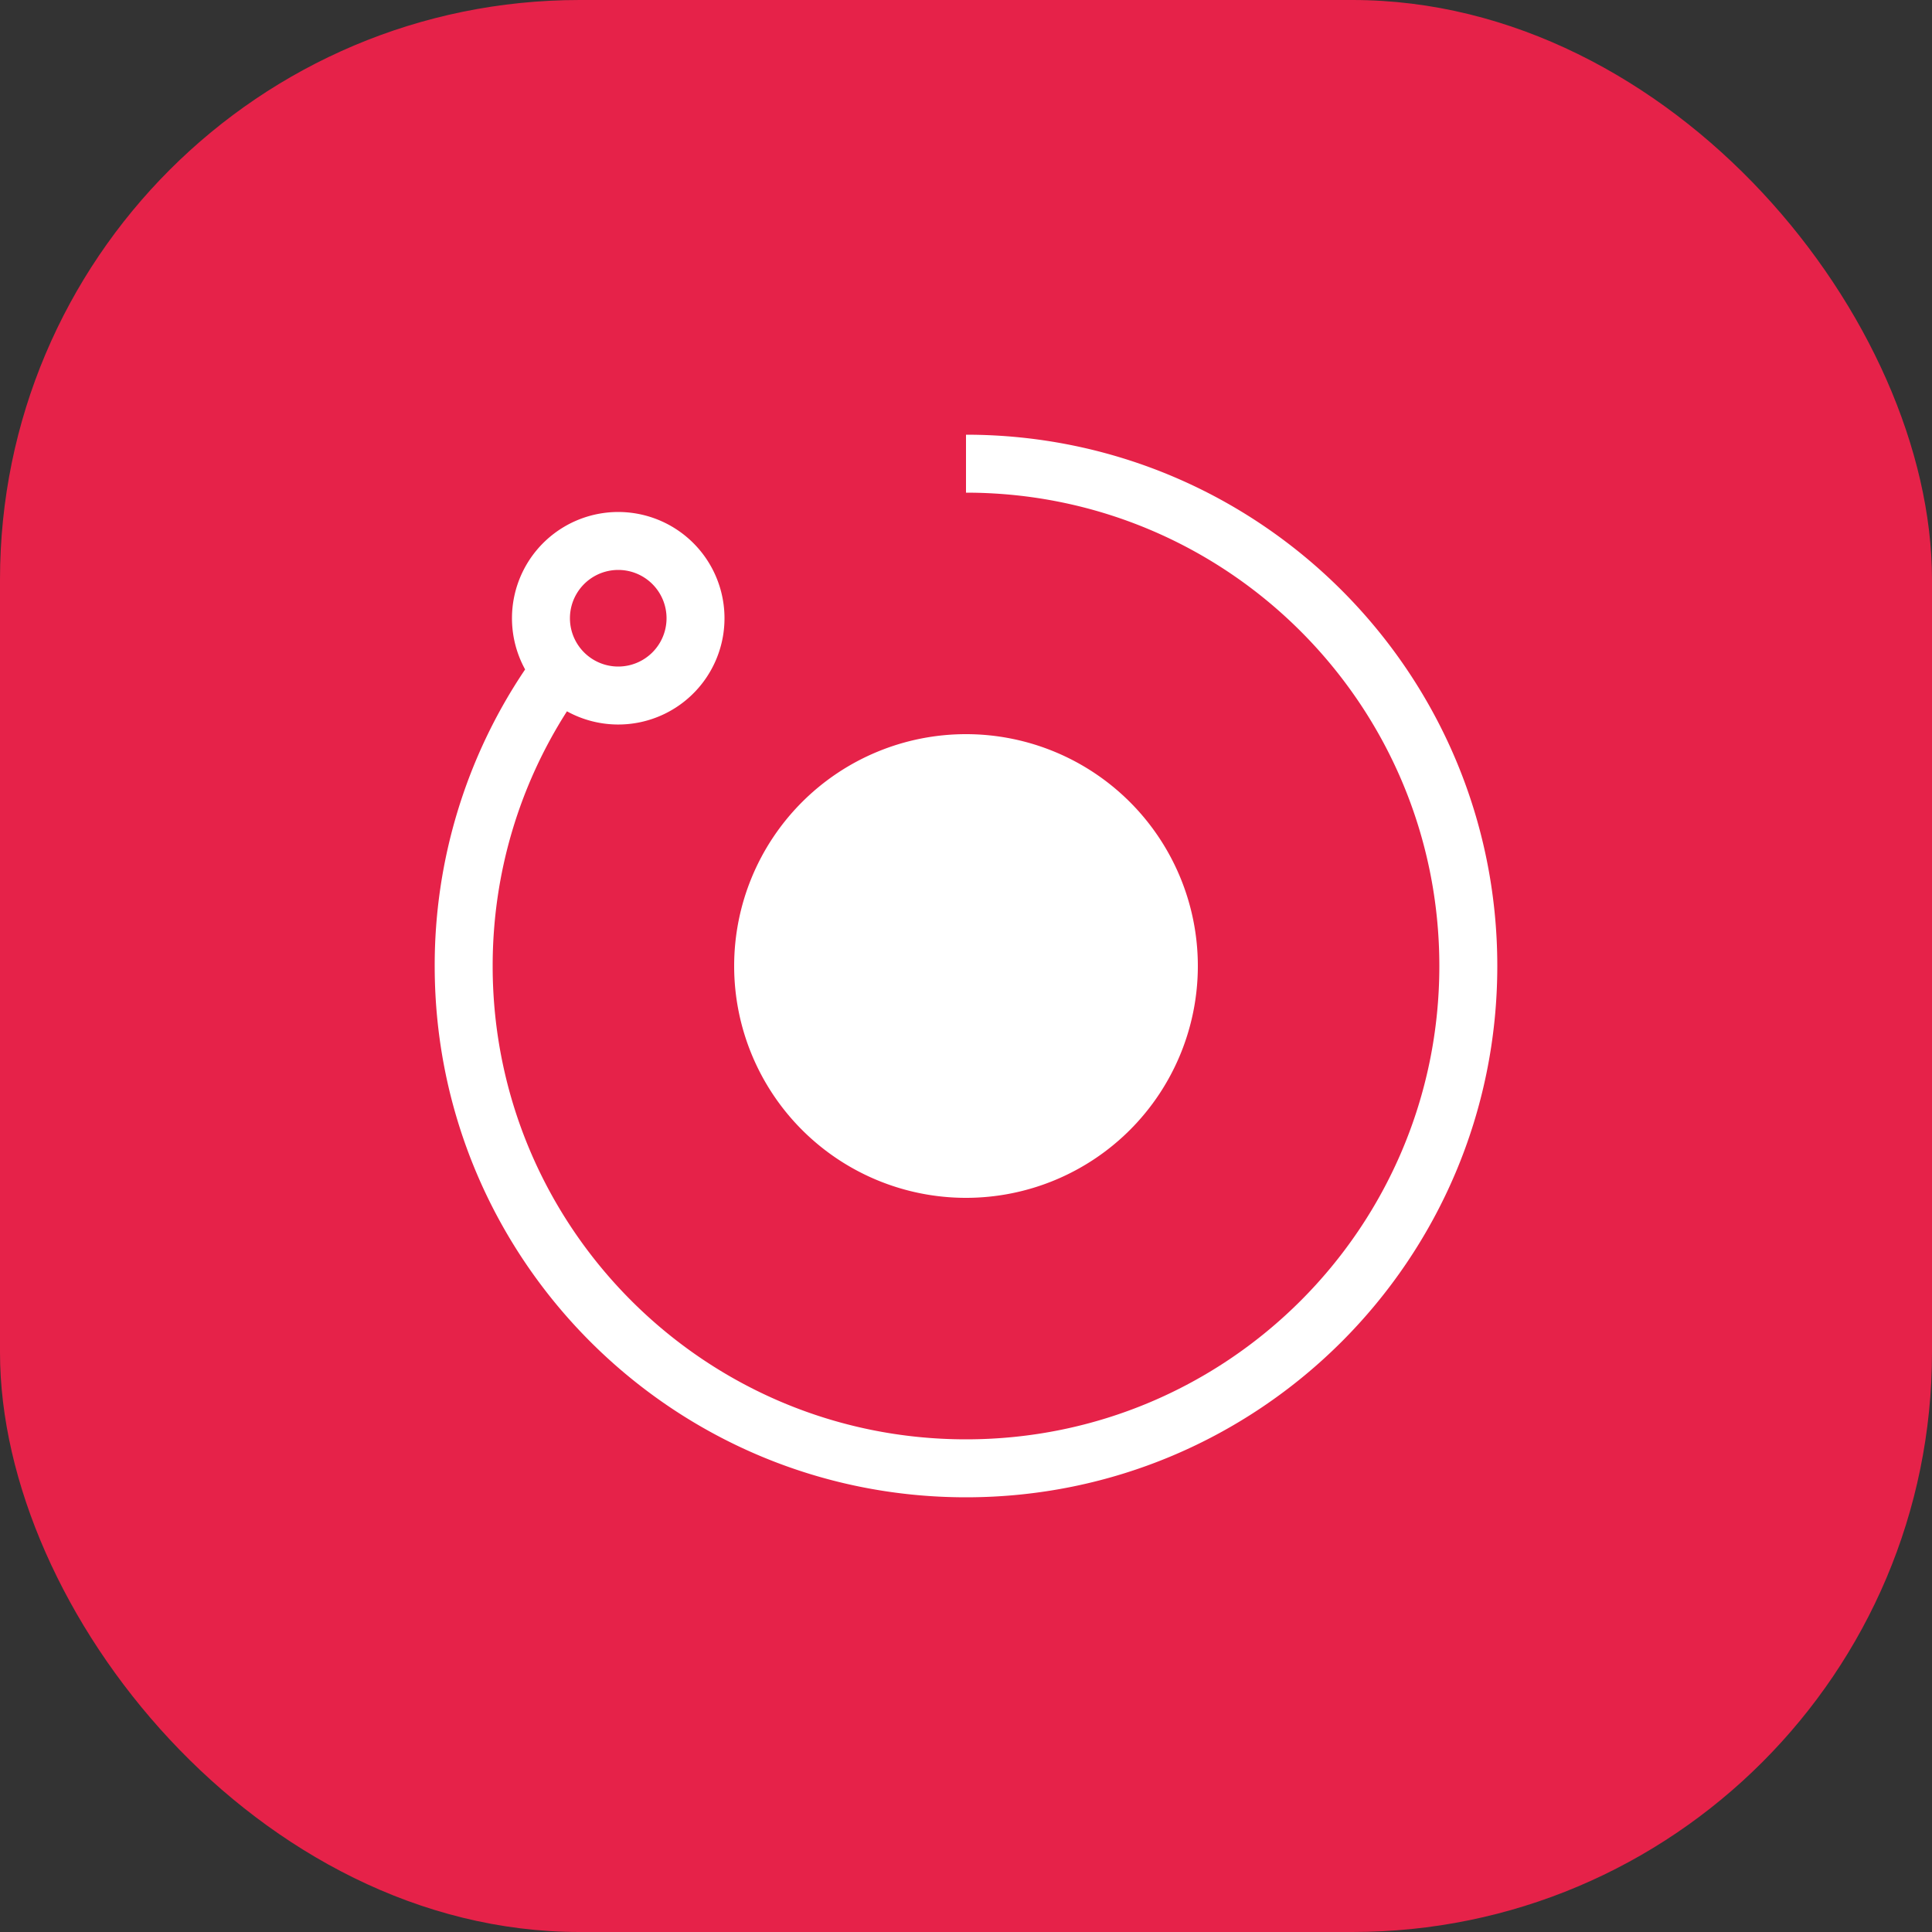
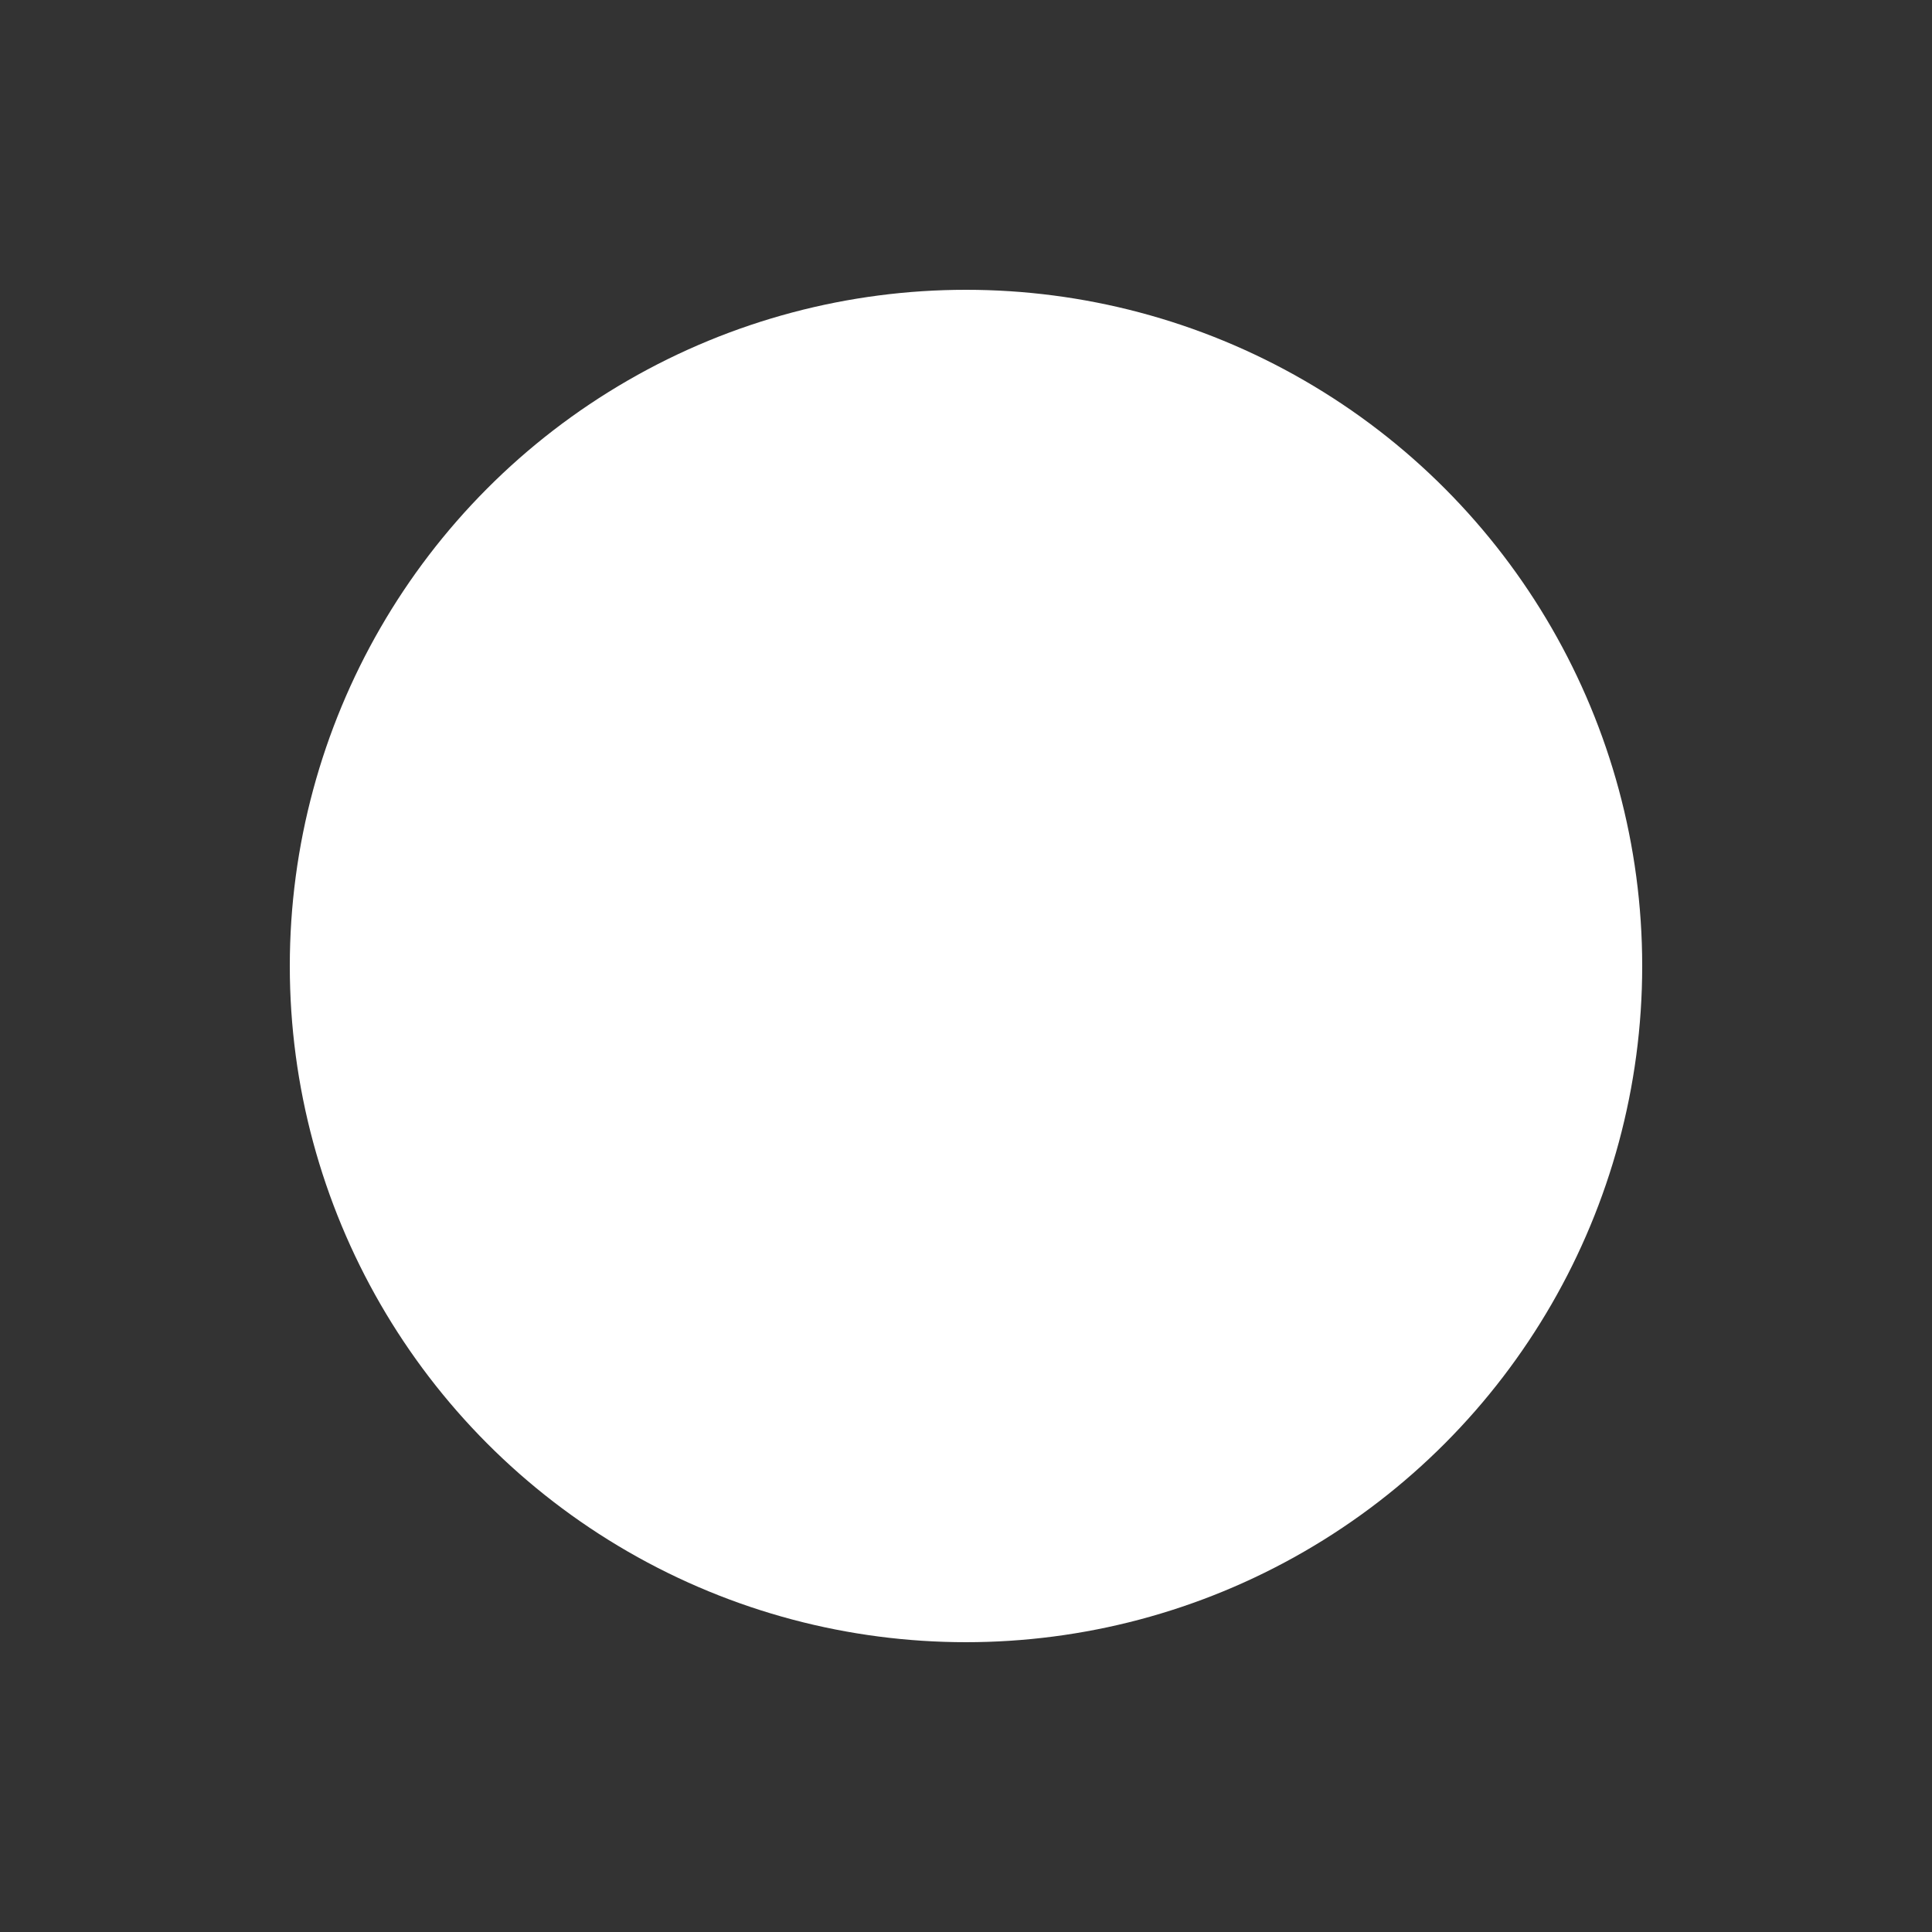
<svg xmlns="http://www.w3.org/2000/svg" width="40" height="40" viewBox="0 0 40 40" fill="none">
  <rect x="0" y="0" width="40" height="40" fill="#333333" stroke="none" />
-   <rect fill="#E62249" width="40" height="40" rx="12" />
  <g transform="translate(4 4)">
    <circle cx="16" cy="16" r="14" fill="#fff" />
    <svg width="32" height="32" viewBox="0 0 32 32">
      <g clip-path="url(#clip0_308_5579)">
-         <path d="M-4 8C-4 1.373 1.373-4 8-4h16c6.627 0 12 5.373 12 12v16c0 6.627-5.373 12-12 12H8C1.373 36-4 30.627-4 24V8z" fill="#E62249" />
-         <path fill-rule="evenodd" clip-rule="evenodd" d="M16 6.2c5.412 0 9.8 4.388 9.8 9.8 0 5.412-4.388 9.8-9.8 9.8-5.412 0-9.8-4.388-9.8-9.8 0-1.942.564-3.75 1.538-5.273a2.2 2.2 0 10-.866-.867A10.952 10.952 0 005 16c0 6.075 4.925 11 11 11s11-4.925 11-11S22.075 5 16 5v1.2zM8.8 7.8a1 1 0 100 2 1 1 0 000-2z" fill="#fff" />
        <path d="M20.8 16a4.8 4.8 0 11-9.6 0 4.8 4.8 0 019.6 0z" fill="#fff" />
      </g>
      <defs>
        <clipPath id="clip0_308_5579">
-           <rect width="32" height="32" rx="16" fill="#fff" />
-         </clipPath>
+           </clipPath>
      </defs>
    </svg>
  </g>
</svg>